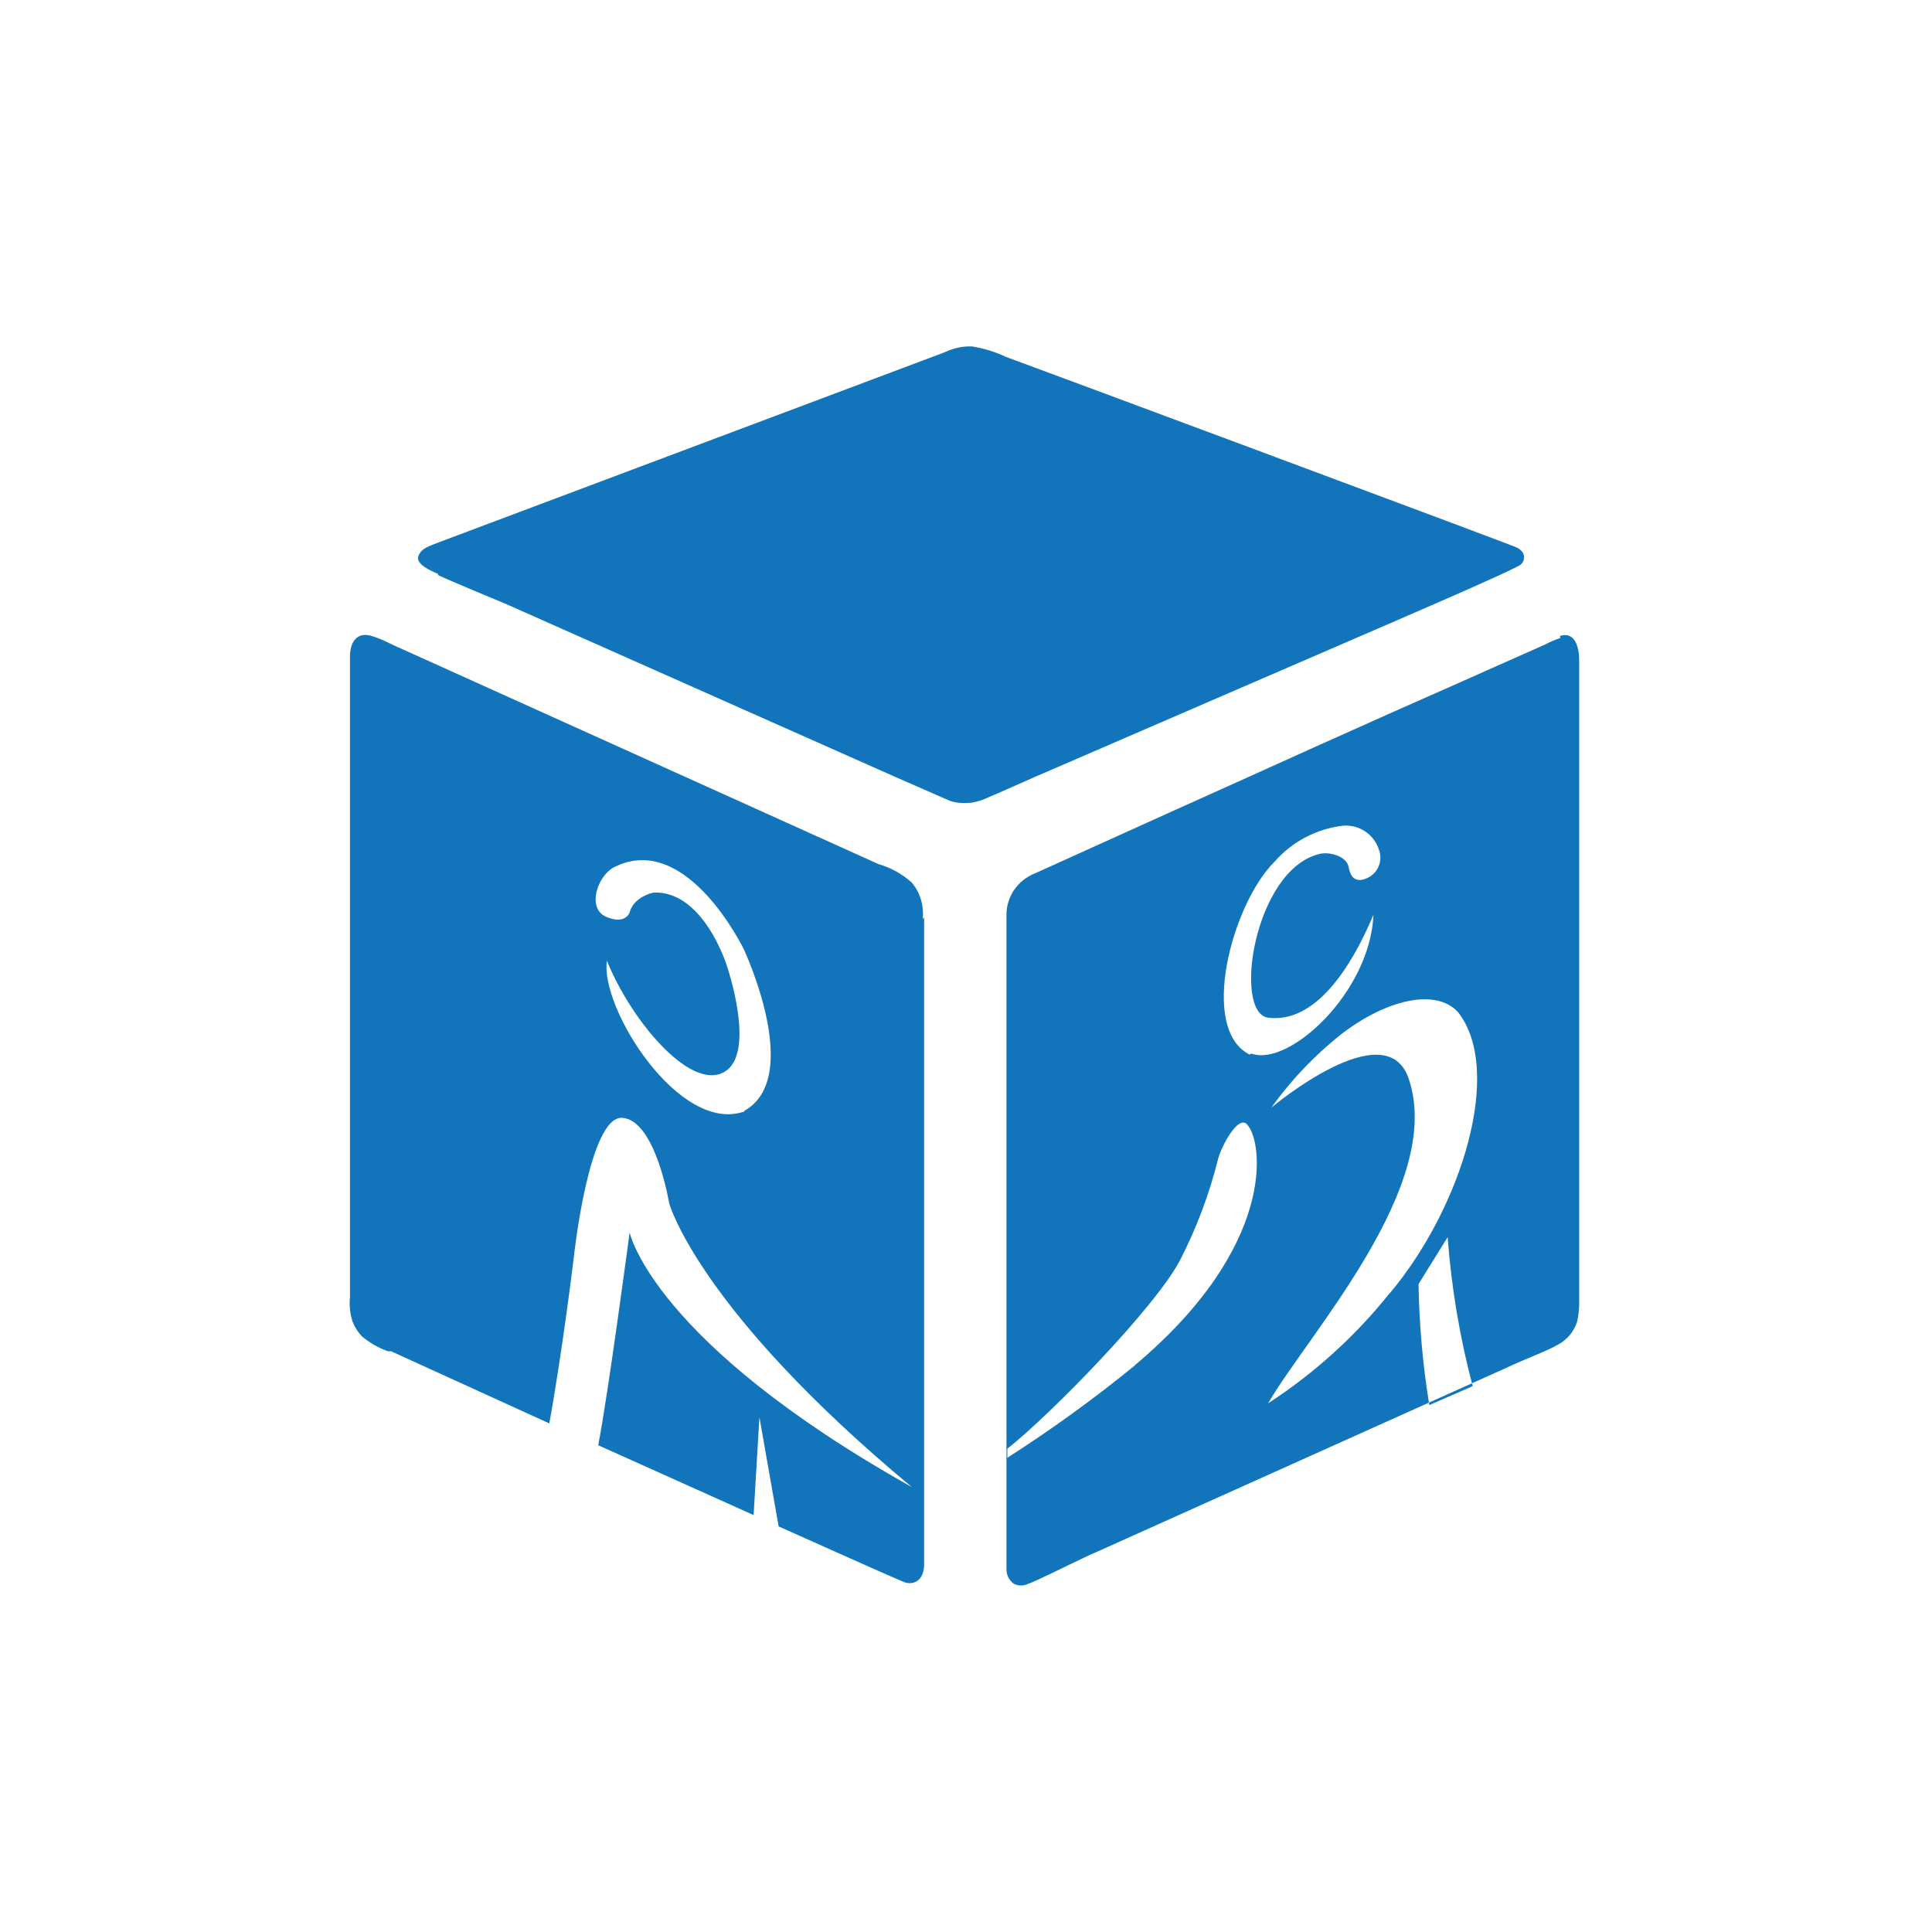
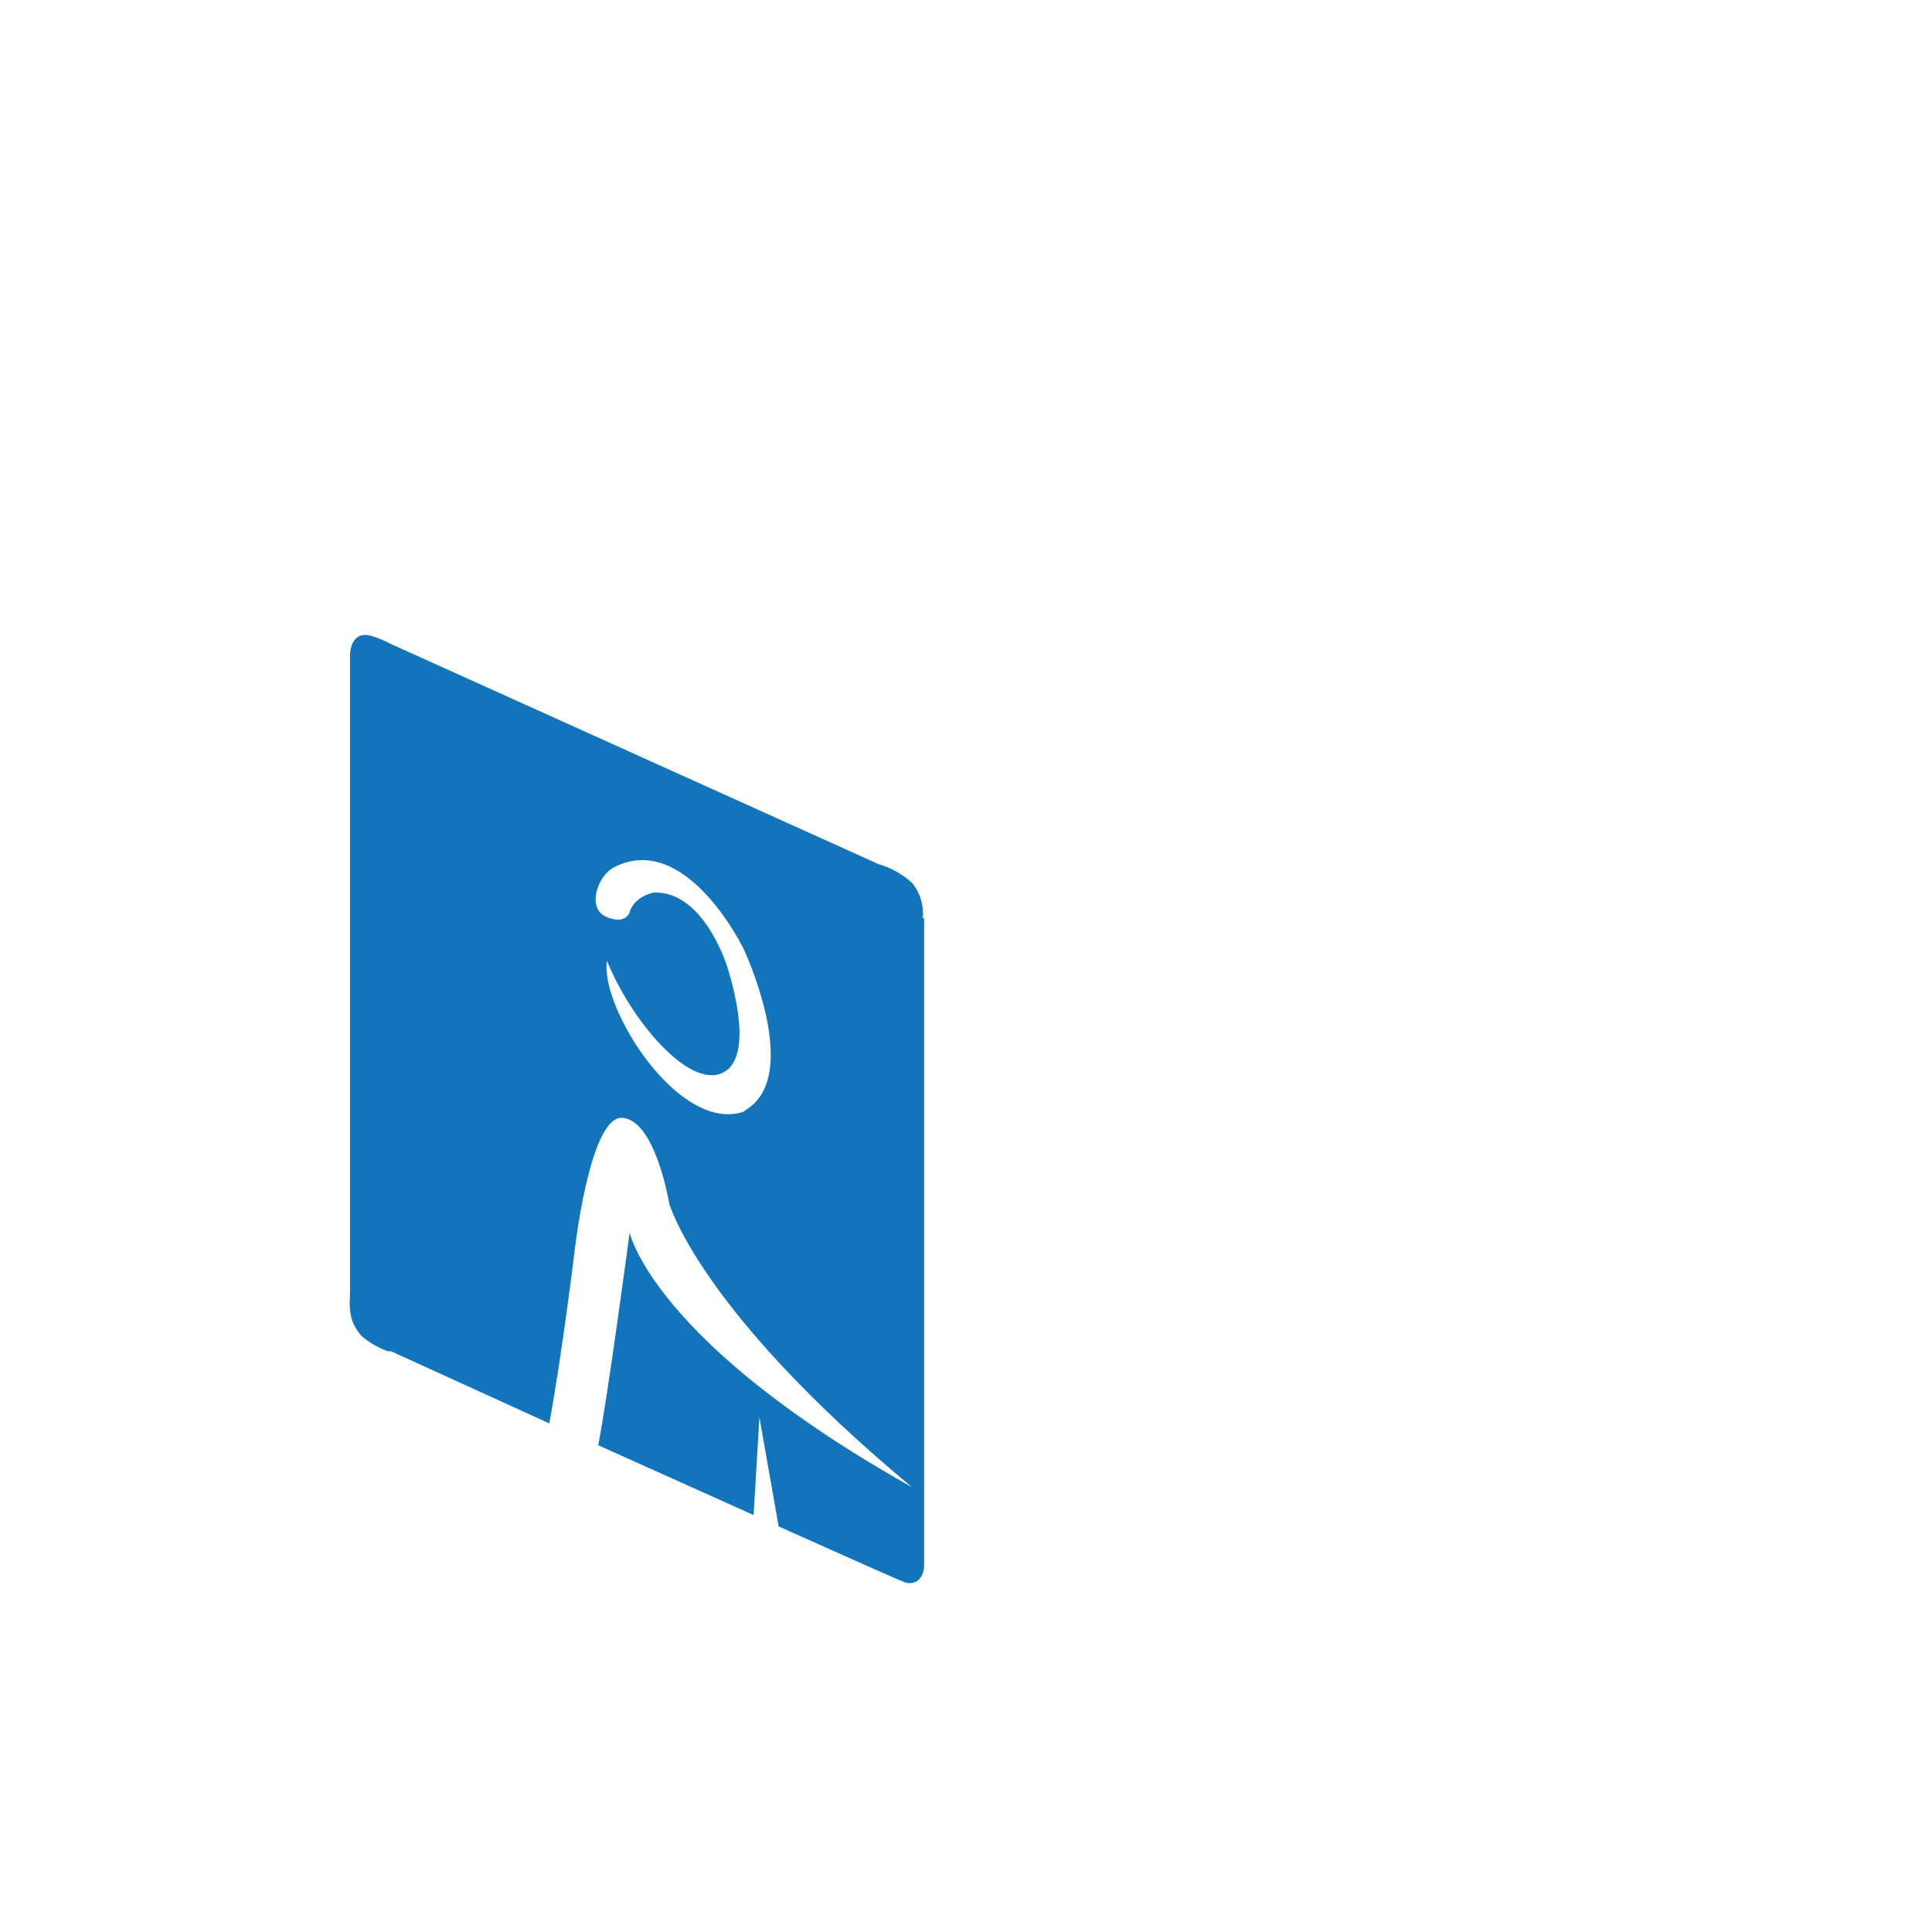
<svg xmlns="http://www.w3.org/2000/svg" width="368" height="368" viewBox="0 0 368 368" fill="none">
-   <rect width="368" height="368" fill="white" />
-   <path d="M264.768 246.237C258.208 254.461 250.366 261.573 241.543 267.301C249.137 254.164 275.244 225.784 268.316 205.441C263.937 192.637 242.153 210.984 242.153 210.984C245.931 205.71 250.427 200.99 255.511 196.961C264.103 190.364 273.471 188.203 277.683 192.748C286.496 203.834 278.404 230.052 264.713 246.348L264.768 246.237ZM272.251 267.633C271.004 260.007 270.319 252.301 270.2 244.574L275.743 235.65C276.455 245.237 278.051 254.737 280.51 264.03L272.251 267.633ZM238.051 200.896C228.24 195.963 234.725 172.073 242.763 164.146C246.114 160.305 250.779 157.854 255.844 157.273C257.333 157.154 258.819 157.545 260.058 158.381C261.296 159.216 262.214 160.448 262.662 161.874C262.862 162.412 262.952 162.984 262.926 163.558C262.9 164.131 262.758 164.693 262.51 165.211C262.262 165.728 261.911 166.19 261.48 166.569C261.049 166.948 260.546 167.237 260.001 167.417C258.449 167.971 257.285 167.417 256.897 165.199C256.509 162.982 253.072 162.206 251.354 162.65C238.883 165.587 234.725 193.025 241.599 193.856C250.467 194.91 257.285 184.544 261.609 174.234C260.999 189.034 245.479 203.335 238.328 200.674L238.051 200.896ZM216.156 260.095C208.408 266.413 200.302 272.28 191.878 277.666V275.947C199.971 269.573 220.147 248.953 224.803 239.974C227.964 233.809 230.4 227.299 232.065 220.574C232.674 218.356 235.889 212.148 237.608 214.255C240.601 217.636 243.151 237.424 216.101 260.095H216.156ZM297.194 121.521C296.219 121.847 295.273 122.255 294.367 122.74L287.494 125.789L276.907 130.501L264.38 136.044L250.523 142.252L236.277 148.681L222.974 154.668L197.366 166.253C195.596 166.909 194.081 168.113 193.042 169.689C192.223 170.966 191.763 172.441 191.712 173.957V298.951C191.71 299.481 191.834 300.004 192.075 300.477C192.316 300.949 192.667 301.357 193.098 301.667C193.527 301.886 194.002 302 194.484 302C194.965 302 195.44 301.886 195.869 301.667C197.144 301.279 202.632 298.507 207.676 296.124L208.729 295.68L287.051 260.483C289.822 259.152 292.594 258.155 295.531 256.769L296.695 256.159C297.576 255.701 298.357 255.073 298.995 254.312C299.632 253.551 300.113 252.672 300.409 251.725C300.705 250.416 300.836 249.075 300.797 247.734V167.916V125.734C300.797 123.461 300.077 120.191 297.139 121.133" fill="#1275BB" />
-   <path d="M83.459 109.548C85.122 110.38 96.485 115.091 96.485 115.091L170.095 147.794L180.849 152.506C181.385 152.702 181.944 152.832 182.511 152.894C183.359 152.978 184.213 152.978 185.061 152.894C186.197 152.707 187.3 152.352 188.332 151.841C190.105 151.12 195.26 148.792 196.923 148.072L258.561 121.41C264.713 118.749 289.102 108.273 289.712 107.497C290.002 107.227 290.197 106.871 290.267 106.481C290.337 106.091 290.278 105.689 290.1 105.335C289.757 104.78 289.226 104.367 288.603 104.171C287.495 103.617 195.593 69.417 191.602 67.976C189.544 67.012 187.361 66.34 185.117 65.981C183.334 65.93 181.566 66.31 179.962 67.089L83.182 103.451C81.852 104.005 80.244 104.393 79.69 105.945C79.135 107.497 82.184 108.772 83.459 109.326" fill="#1275BB" />
  <path d="M141.936 211.649C129.52 216.305 114.222 191.972 115.607 182.992C120.042 194.078 131.238 207.658 137.779 204.277C144.32 200.896 138.389 183.768 138.389 183.768C138.389 183.768 133.899 169.523 124.421 170.022C120.374 171.075 119.931 173.791 119.931 173.791C119.931 173.791 119.155 176.23 115.441 174.622C111.727 173.015 113.778 166.752 117.048 165.144C130.795 158.271 141.659 180.775 141.659 180.775C141.659 180.775 153.244 205.386 141.659 211.649H141.936ZM175.748 175.066C175.892 173.832 175.784 172.583 175.431 171.392C175.079 170.201 174.489 169.094 173.697 168.137C171.873 166.482 169.692 165.268 167.323 164.59L74.257 122.574C73.094 121.948 71.867 121.446 70.599 121.078C67.827 120.357 66.663 122.519 66.663 125.013C66.663 125.013 66.663 187.482 66.663 223.068V247.069C66.509 248.598 66.66 250.143 67.107 251.614C67.51 252.678 68.112 253.657 68.88 254.496C70.357 255.748 72.047 256.724 73.869 257.379H74.479L104.632 271.125C107.237 256.713 109.344 239.087 109.344 239.087C109.344 239.087 112.226 212.481 118.545 212.924C124.864 213.368 127.469 229.22 127.469 229.22C127.469 229.22 133.012 249.452 173.697 283.264C124.254 255.549 119.931 234.763 119.931 234.763C119.931 234.763 115.718 266.414 113.944 275.282L143.544 288.585L144.652 269.961L148.311 290.747C161.78 296.789 171.868 301.279 172.478 301.445C174.751 301.999 176.081 300.281 176.025 297.842V181.44C176.025 180.11 176.025 176.507 176.025 174.733" fill="#1275BB" />
</svg>